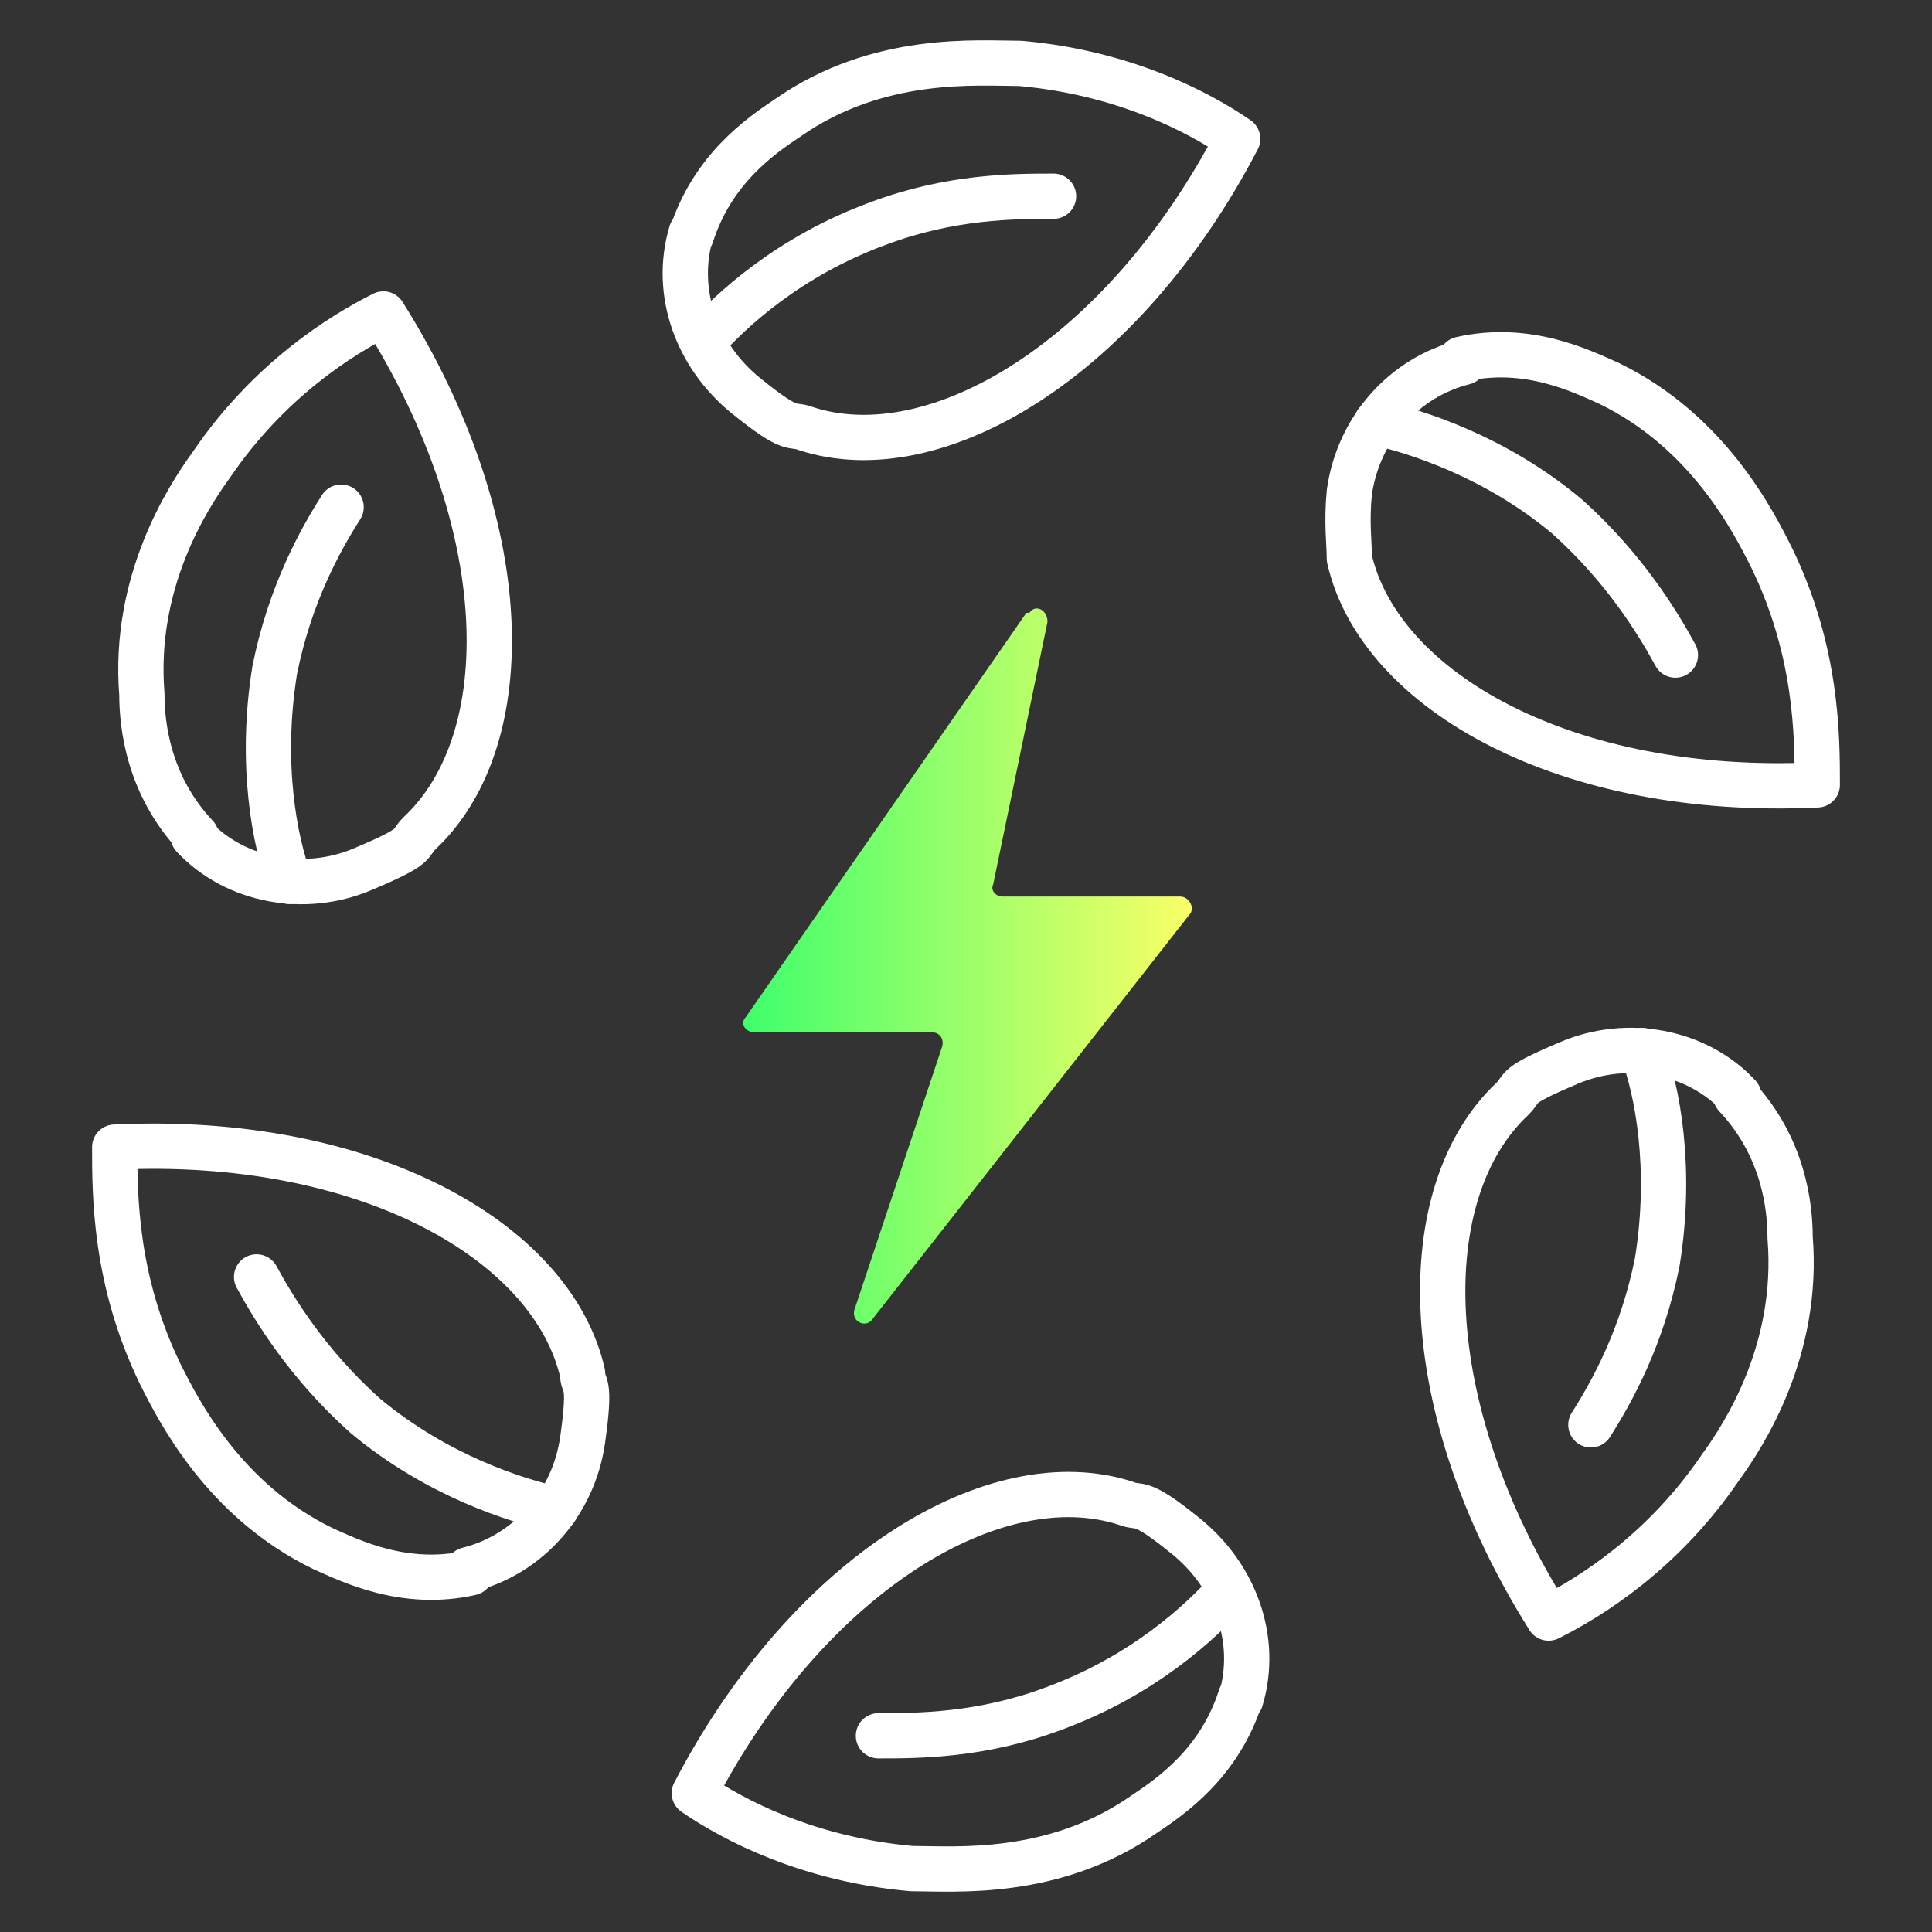
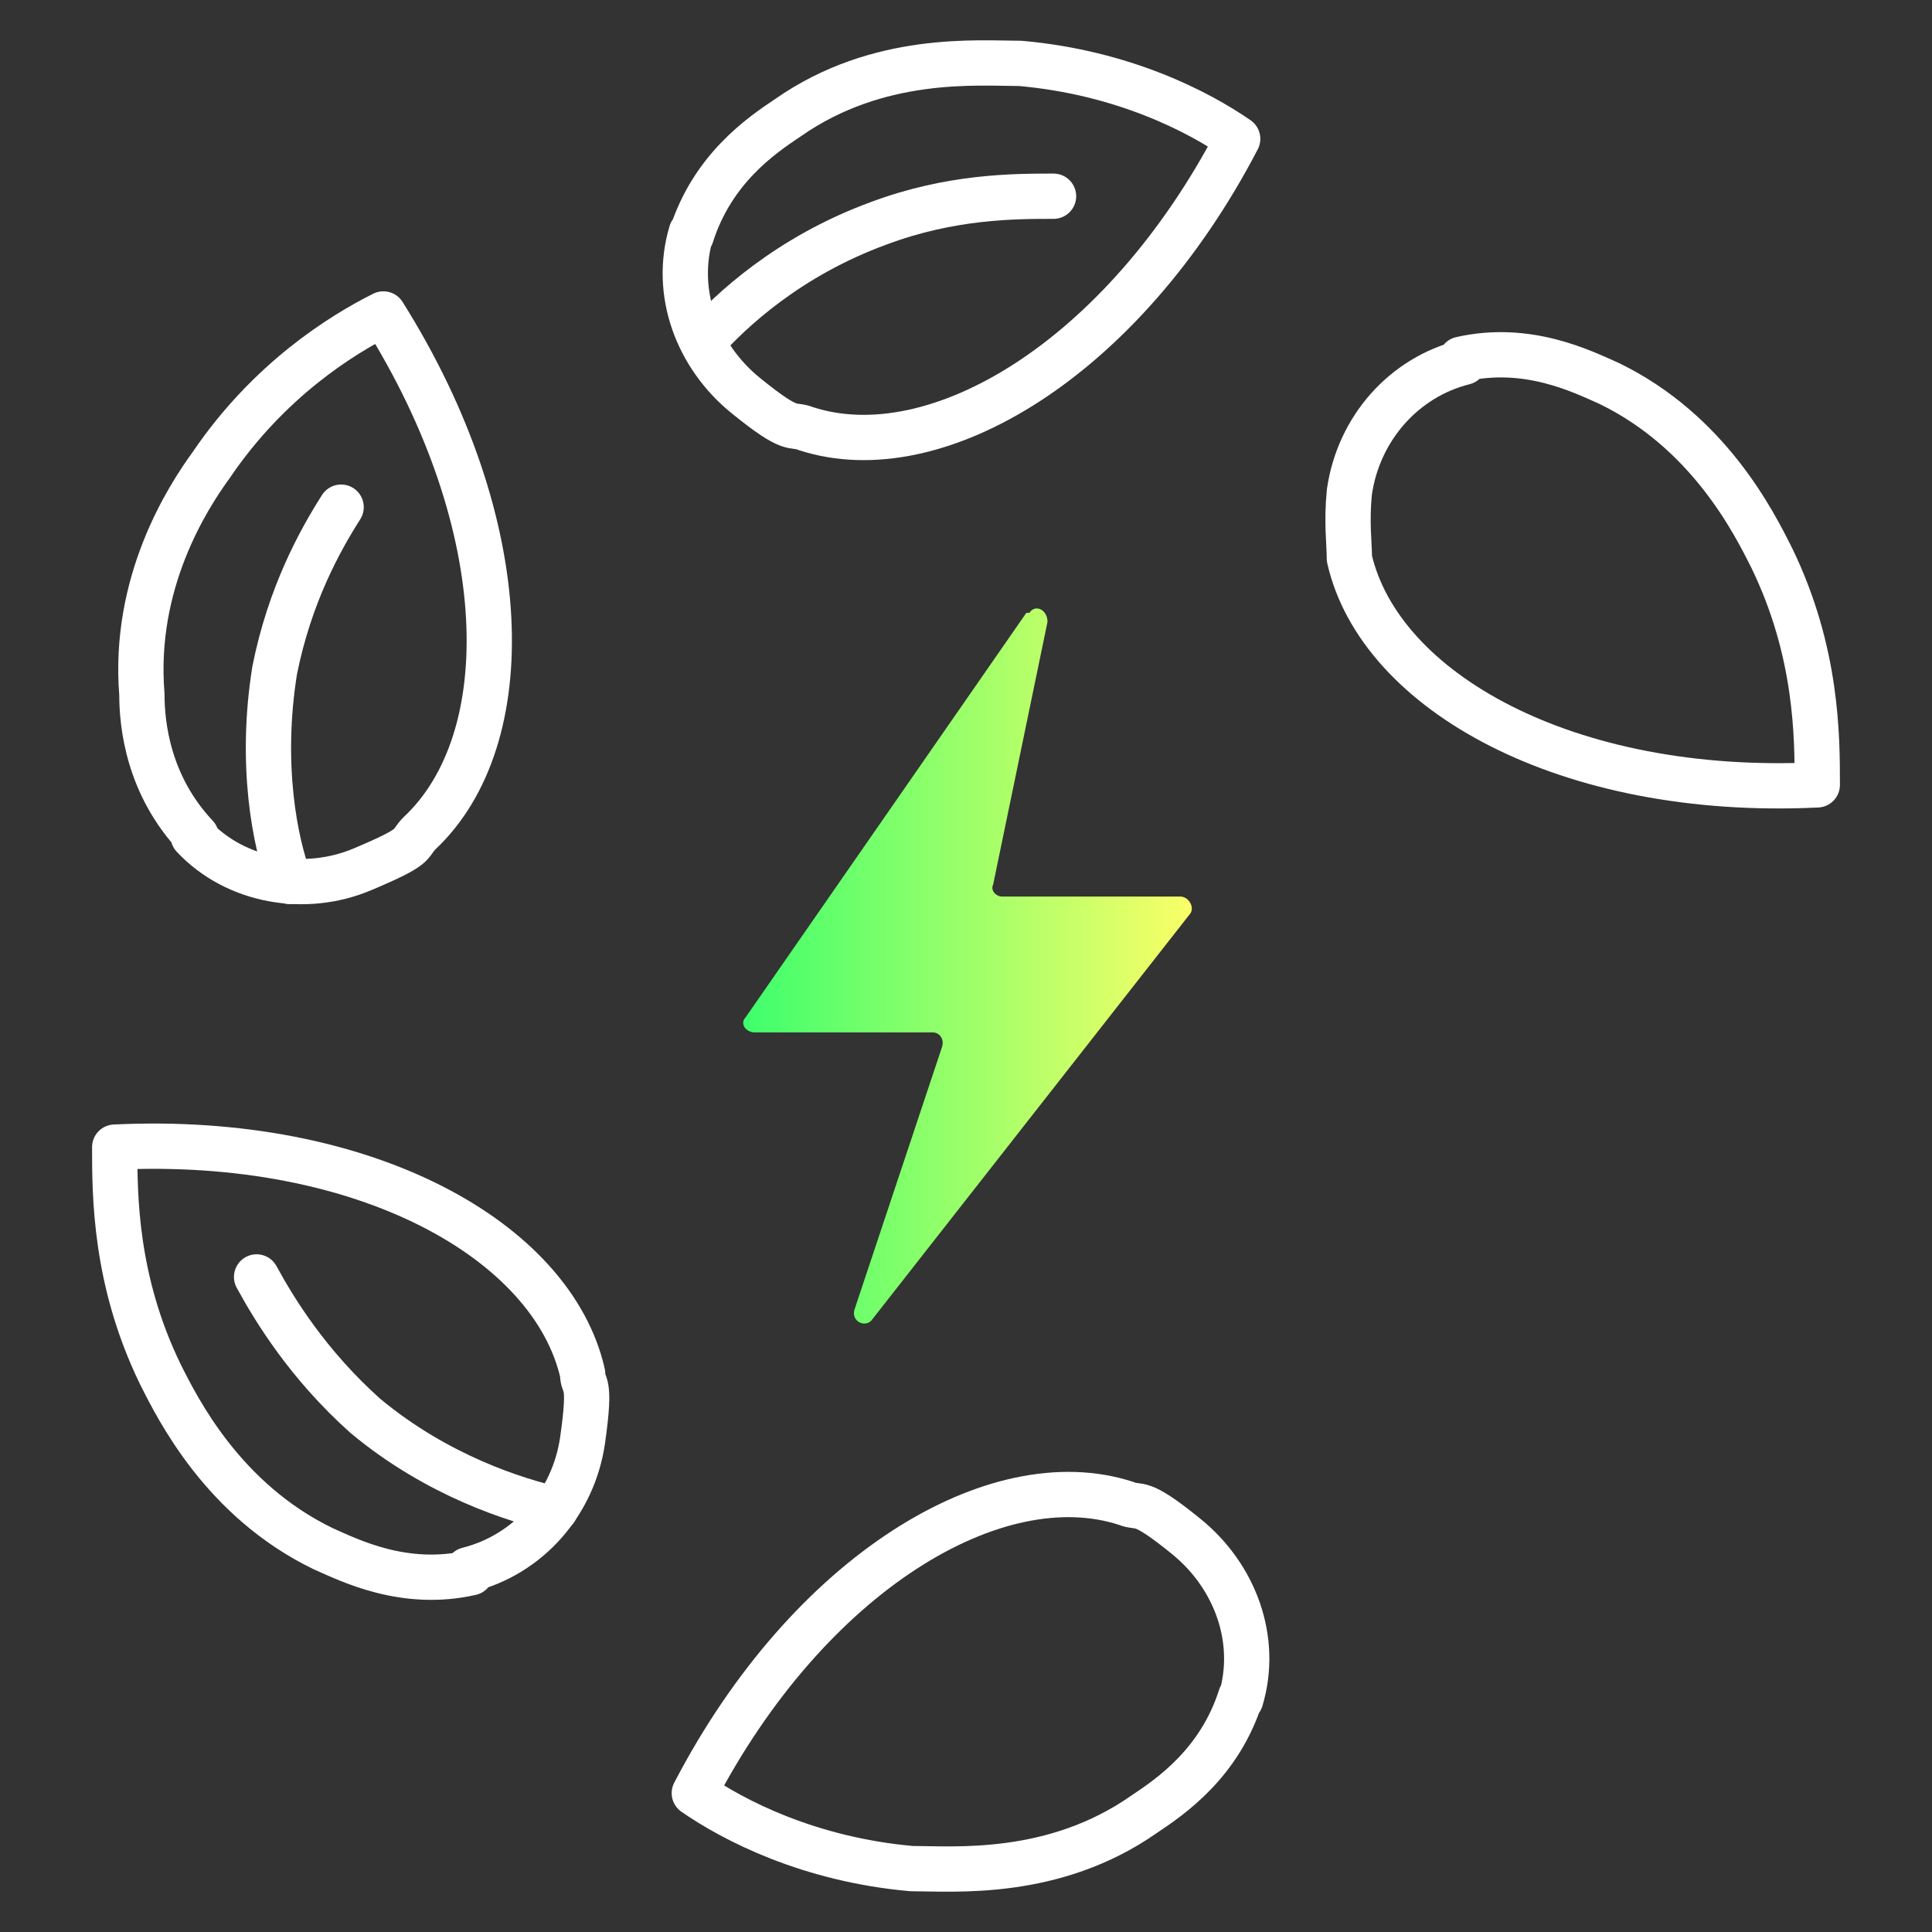
<svg xmlns="http://www.w3.org/2000/svg" id="Layer_1" viewBox="0 0 64 64">
  <rect x="0" y="0" width="64" height="64" fill="#333333" stroke="none" />
  <defs>
    <style>.cls-1{fill:url(#linear-gradient);}.cls-2{fill:none;stroke:#fff;stroke-linecap:round;stroke-linejoin:round;stroke-width:1.5px;}</style>
    <linearGradient id="linear-gradient" x1="24.6" y1="32" x2="39.4" y2="32" gradientUnits="userSpaceOnUse">
      <stop offset="0" stop-color="#3eff6c" />
      <stop offset="1" stop-color="#f9ff67" />
    </linearGradient>
  </defs>
  <path class="cls-2" d="M22.9,7.7c-.6,2,.2,4.1,1.8,5.4s1.5.9,2,1.1c4.3,1.4,10.5-2.3,14.3-9.6-1.3-.9-3.8-2.2-7.2-2.5-1.4,0-4.7-.3-7.7,1.8-.9.6-2.5,1.7-3.2,3.9,0,0,0,0,0,0Z" />
  <path class="cls-2" d="M34.9,6.5c-1.3,0-3.4,0-5.8.9-3,1.1-4.9,2.9-5.8,3.9" />
  <path class="cls-2" d="M48.5,12c-2,.5-3.5,2.2-3.8,4.3-.1,1,0,1.7,0,2.2,1,4.4,7.2,7.9,15.5,7.5,0-1.6,0-4.4-1.5-7.5-.6-1.2-2.1-4.2-5.4-5.8-.9-.4-2.7-1.3-4.9-.8,0,0,0,0,0,0Z" />
-   <path class="cls-2" d="M55.5,21.7c-.6-1.1-1.7-2.9-3.6-4.6-2.4-2-5-2.8-6.3-3.1" />
-   <path class="cls-2" d="M57.6,36.3c-1.4-1.5-3.7-1.9-5.6-1.1s-1.5.8-1.9,1.2c-3.3,3.1-3.2,10.2,1.2,17.2,1.4-.7,3.8-2.2,5.7-5,.8-1.1,2.6-3.9,2.3-7.6,0-1-.2-3-1.8-4.7,0,0,0,0,0,0Z" />
-   <path class="cls-2" d="M52.7,47.2c.7-1.1,1.7-2.9,2.2-5.4.5-3.1,0-5.7-.5-7" />
  <path class="cls-2" d="M41.1,56.3c.6-2-.2-4.1-1.8-5.4s-1.5-.9-2-1.1c-4.3-1.4-10.5,2.3-14.3,9.6,1.3.9,3.8,2.2,7.2,2.5,1.4,0,4.7.3,7.7-1.8.9-.6,2.5-1.7,3.2-3.9,0,0,0,0,0,0Z" />
-   <path class="cls-2" d="M29.1,57.5c1.3,0,3.4,0,5.8-.9,3-1.1,4.9-2.9,5.8-3.9" />
  <path class="cls-2" d="M15.5,52c2-.5,3.5-2.2,3.8-4.3s0-1.7,0-2.2c-1-4.4-7.2-7.9-15.5-7.5,0,1.6,0,4.4,1.5,7.5.6,1.2,2.1,4.2,5.4,5.8.9.4,2.7,1.3,4.9.8,0,0,0,0,0,0Z" />
  <path class="cls-2" d="M8.5,42.3c.6,1.1,1.7,2.9,3.6,4.6,2.4,2,5,2.8,6.3,3.1" />
  <path class="cls-2" d="M6.4,27.7c1.4,1.5,3.7,1.9,5.6,1.1s1.5-.8,1.9-1.2c3.3-3.1,3.2-10.2-1.2-17.2-1.4.7-3.8,2.2-5.7,5-.8,1.1-2.6,3.9-2.3,7.6,0,1,.2,3,1.8,4.7,0,0,0,0,0,0Z" />
  <path class="cls-2" d="M11.3,16.8c-.7,1.1-1.7,2.9-2.2,5.4-.5,3.1,0,5.7.5,7" />
  <path class="cls-1" d="M34,20.3l-9.3,13.4c-.2.2,0,.5.3.5h5.9c.2,0,.4.2.3.5l-2.9,8.7c-.1.4.4.6.6.3l10.5-13.4c.2-.2,0-.6-.3-.6h-5.9c-.2,0-.4-.2-.3-.4l1.8-8.7c0-.4-.4-.6-.6-.3Z" />
</svg>